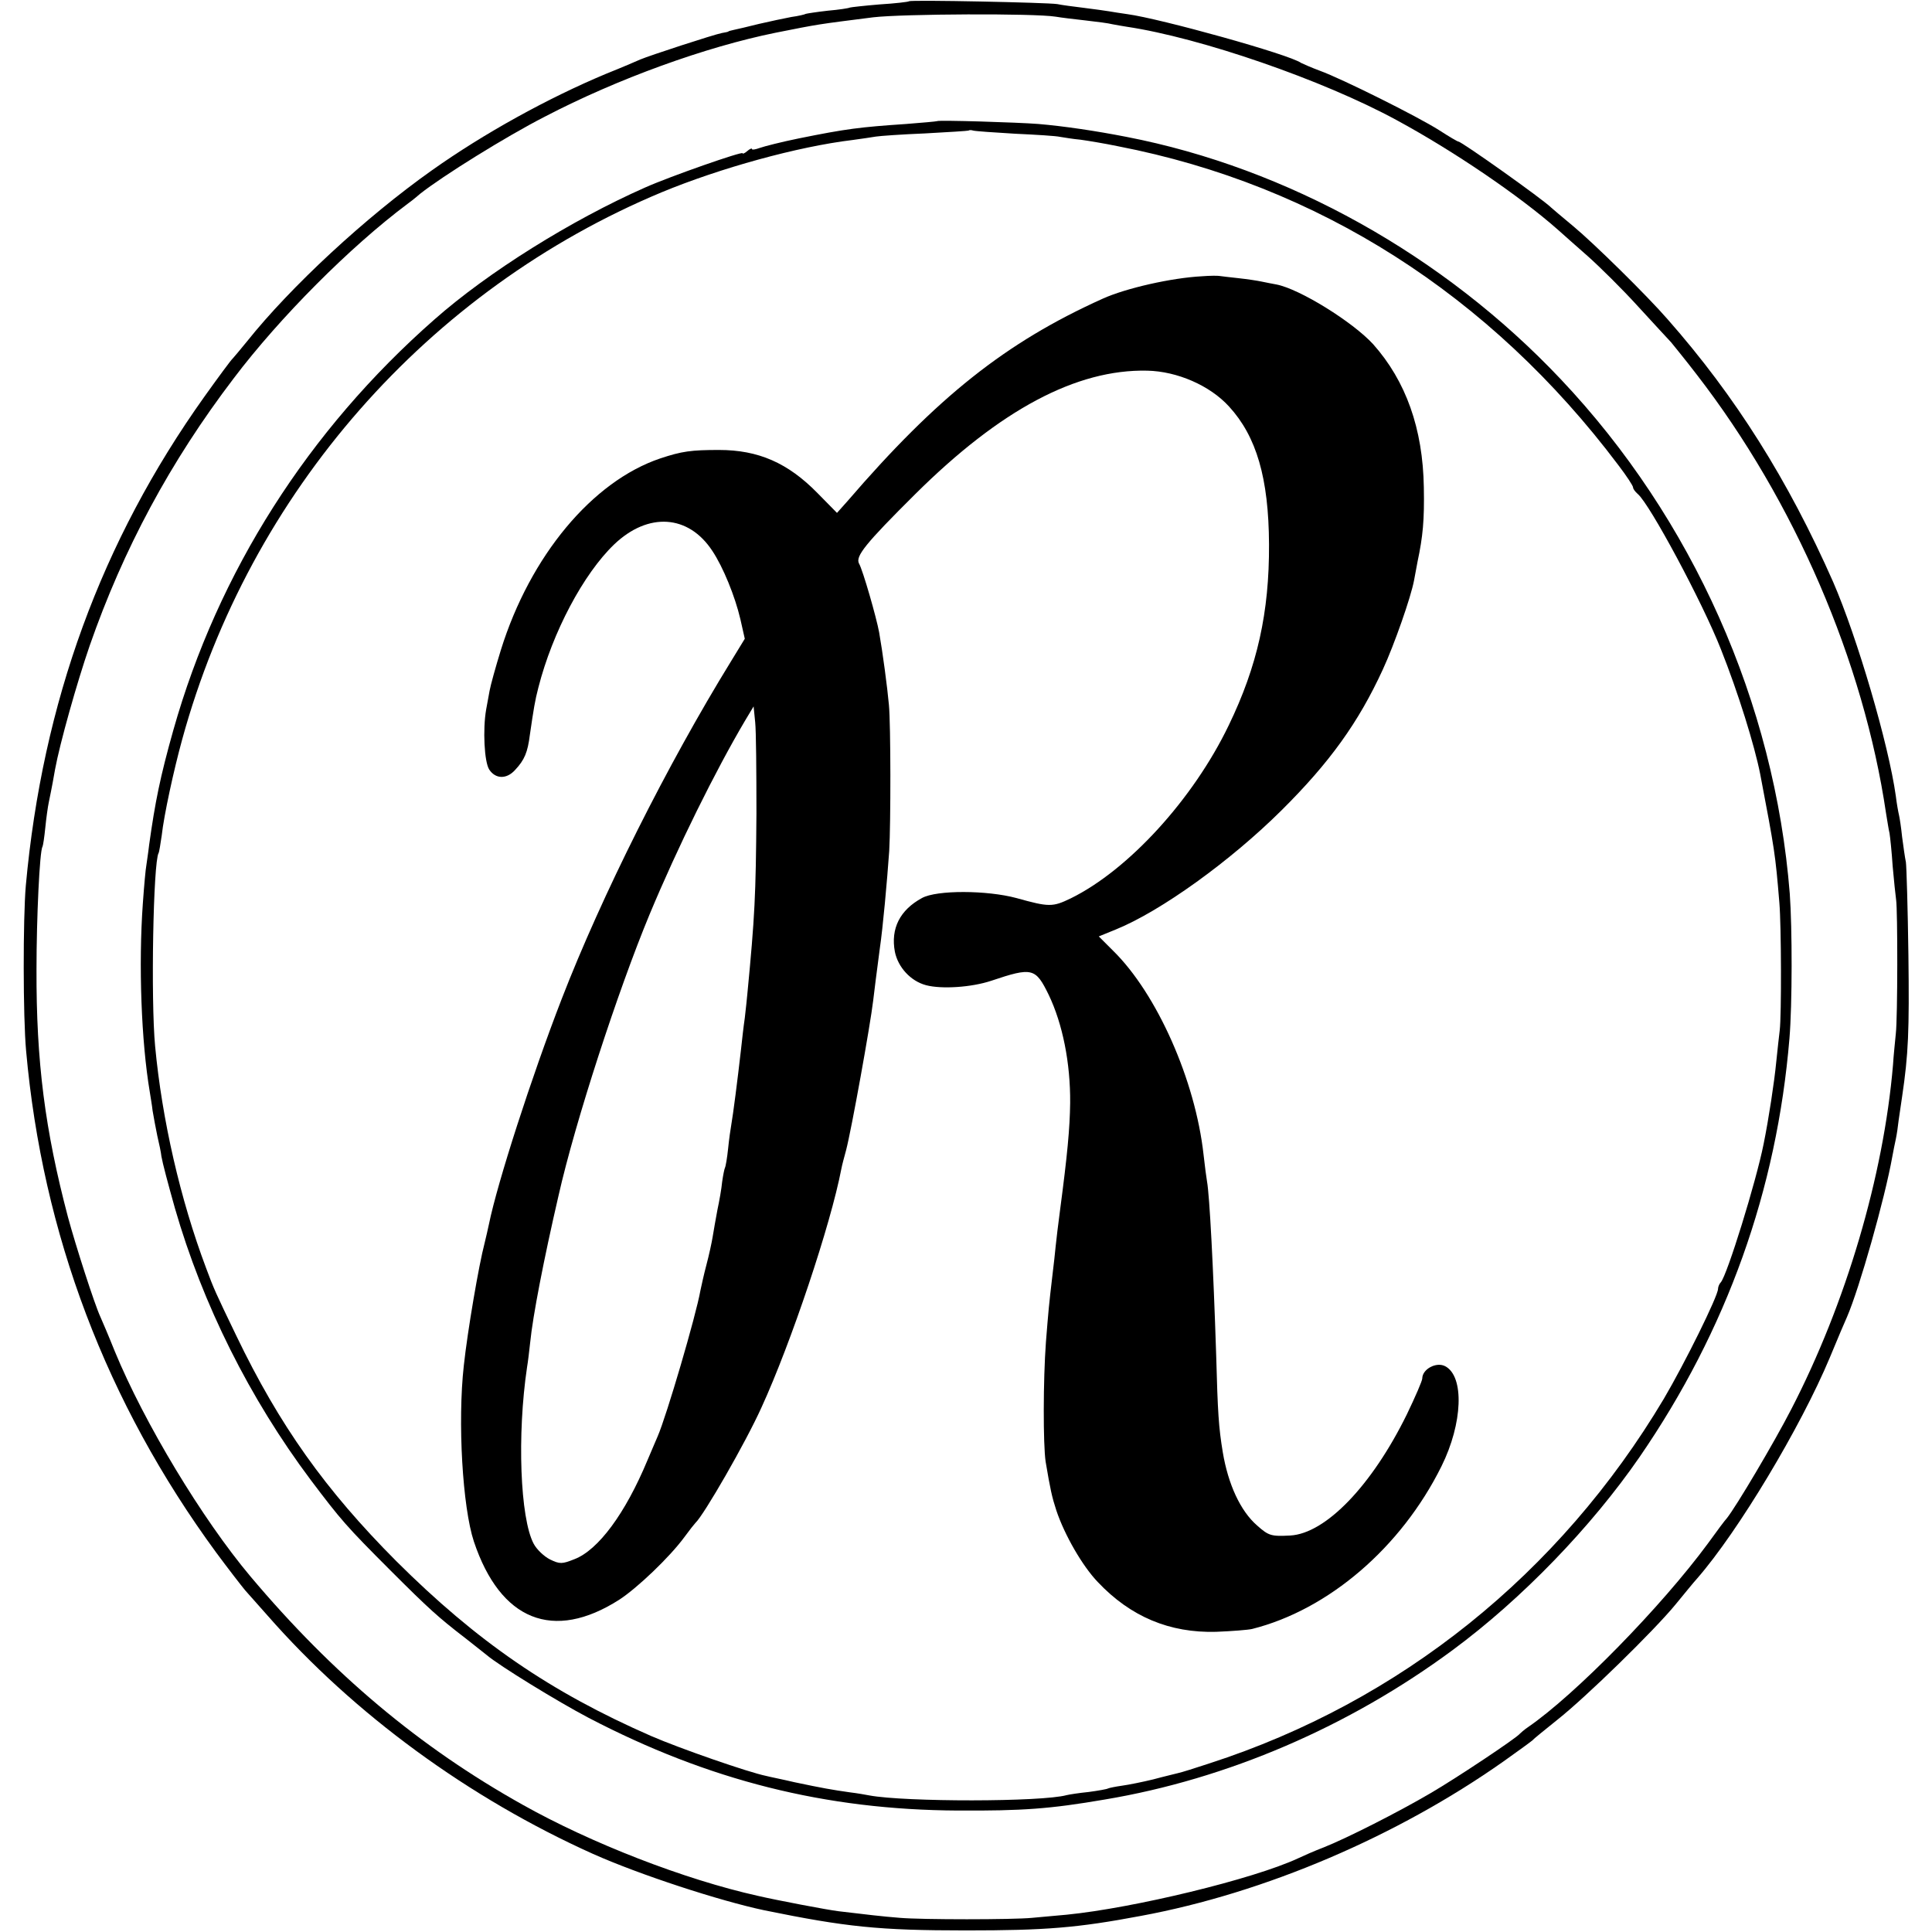
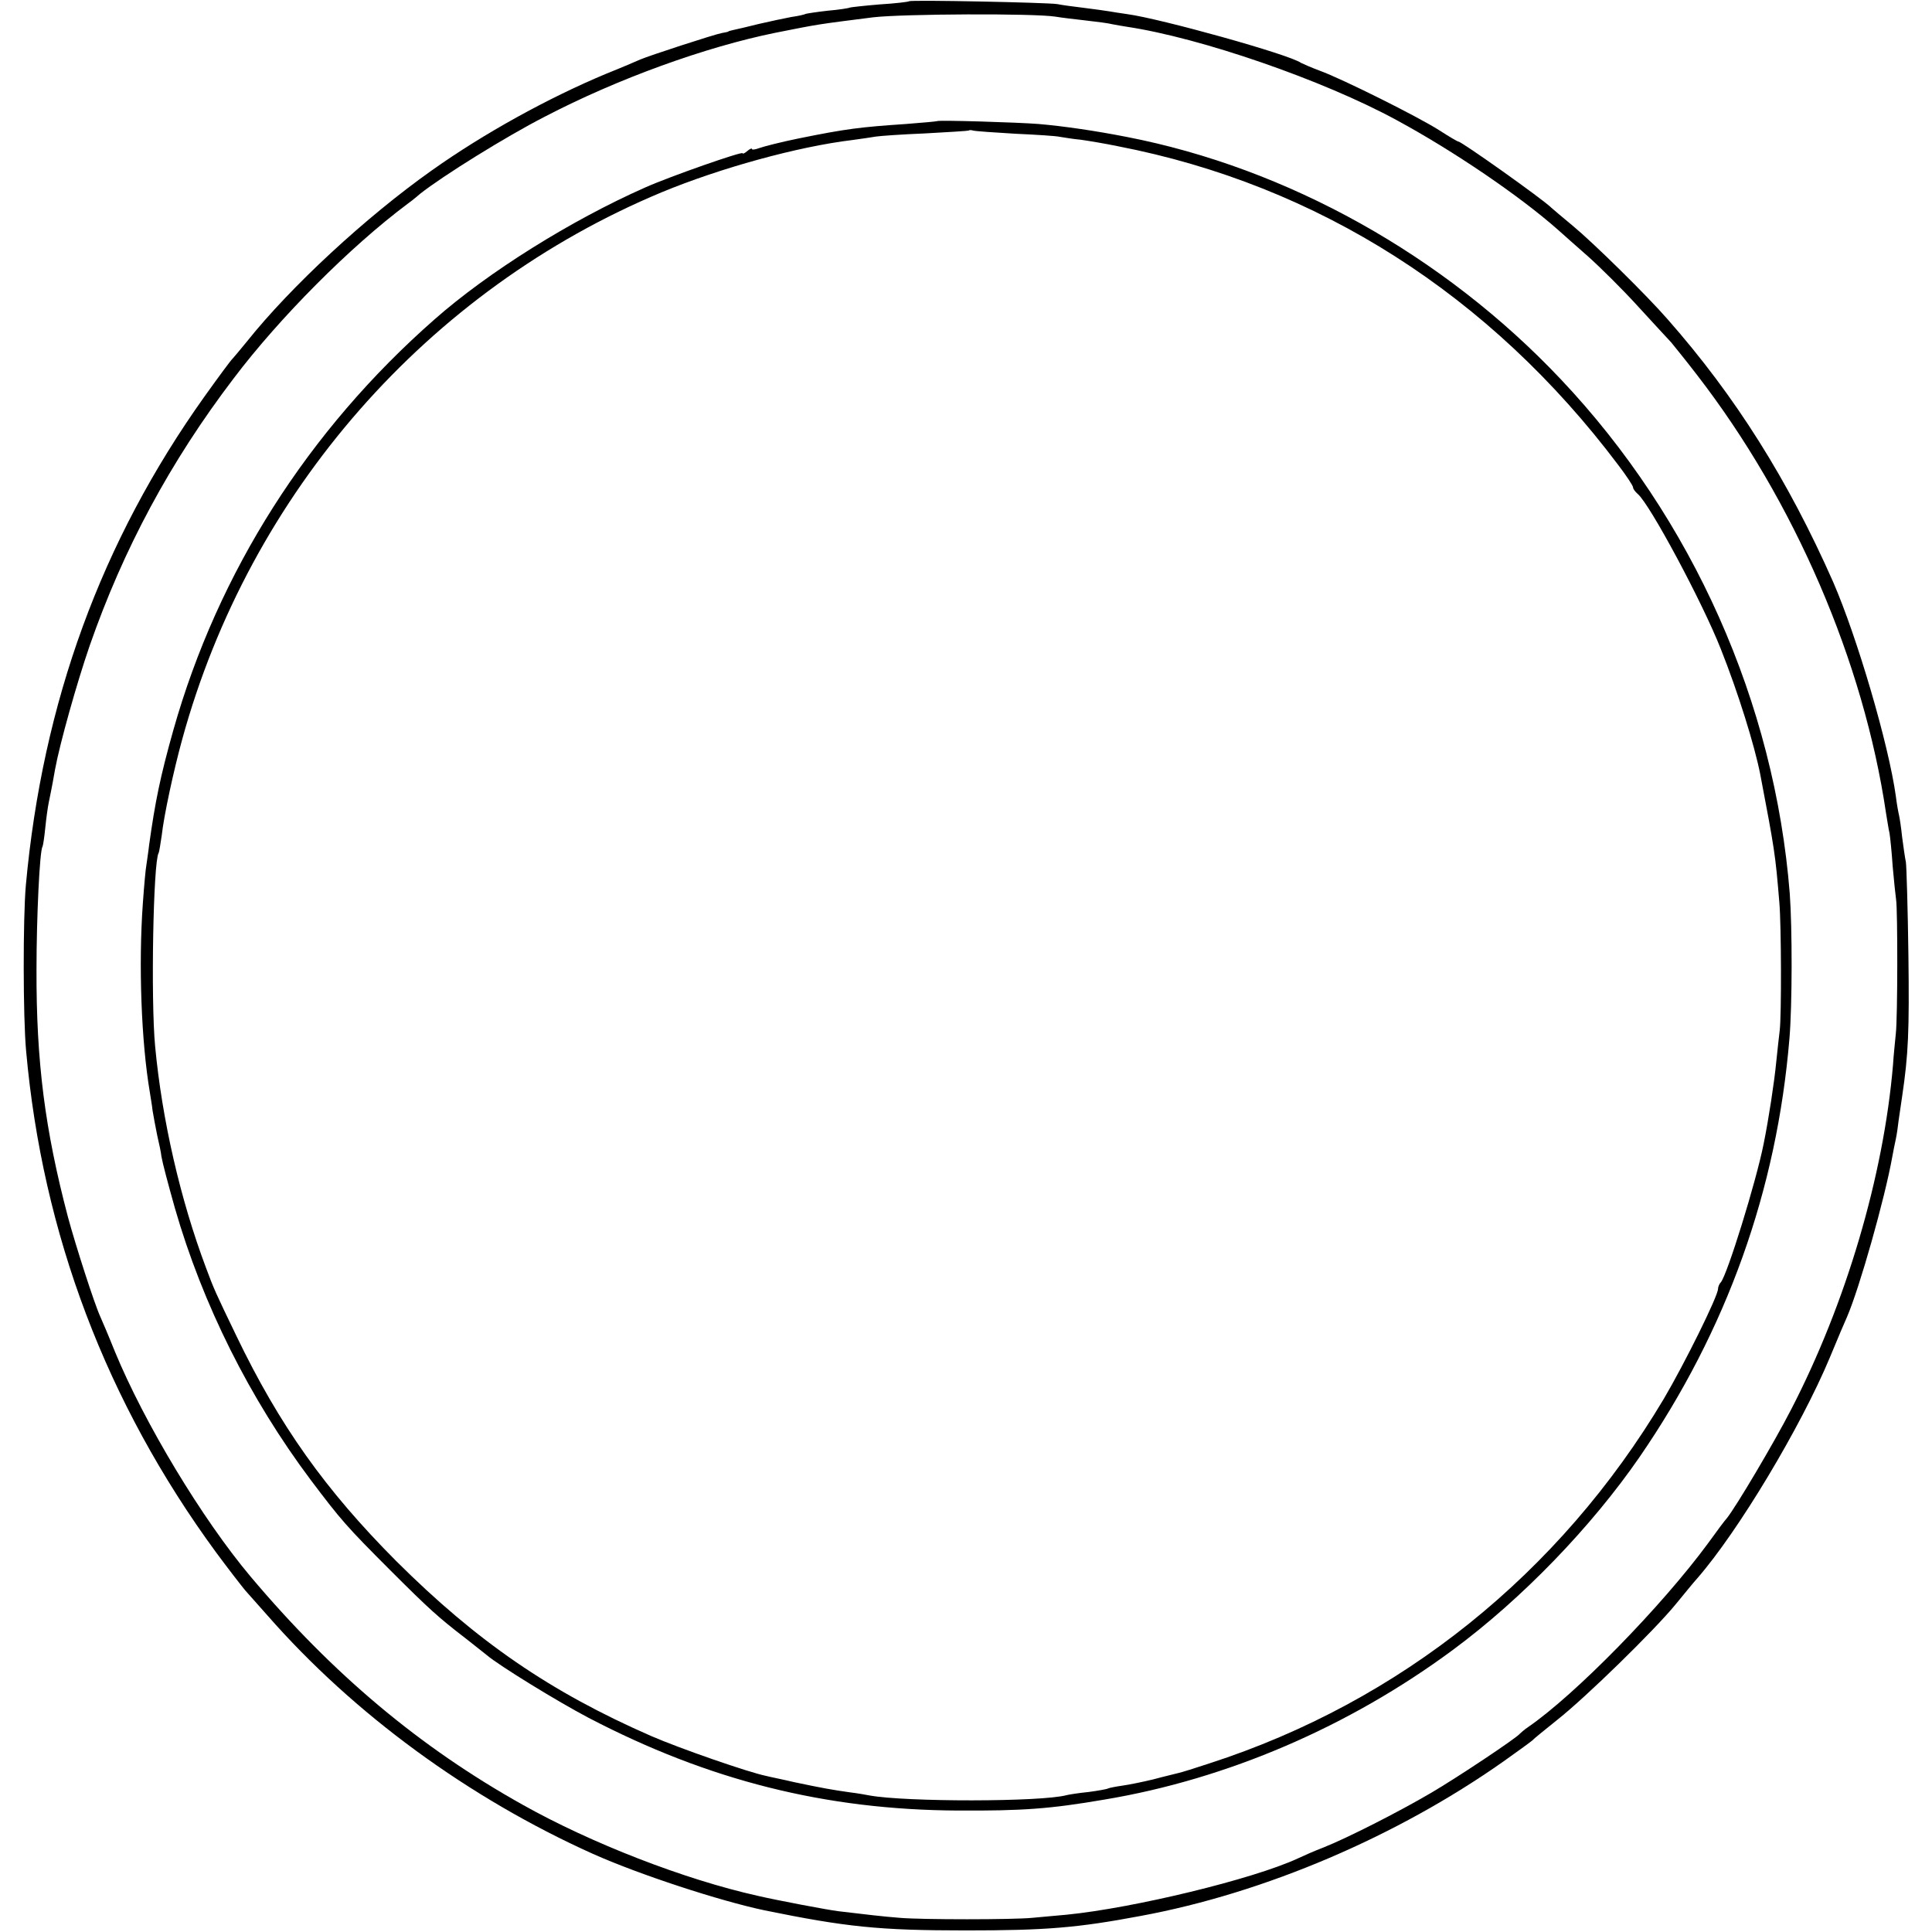
<svg xmlns="http://www.w3.org/2000/svg" version="1.0" width="614pt" height="614pt" viewBox="0 0 614 614" preserveAspectRatio="xMidYMid meet">
  <g transform="translate(0,614) scale(0.1,-0.1)" fill="#000000" stroke="none">
    <path d="M2889 6136 c-2 -2 -44 -7 -93 -10 -49 -4 -92 -9 -95 -10 -3 -2 -35 -7 -70 -10 -36 -4 -67 -9 -70 -10 -3 -2 -24 -7 -46 -10 -22 -4 -68 -14 -103 -22 -35 -9 -71 -17 -80 -19 -9 -2 -17 -4 -17 -5 0 -1 -9 -3 -21 -5 -26 -5 -231 -72 -259 -84 -11 -5 -60 -26 -110 -46 -184 -77 -387 -189 -552 -306 -212 -150 -450 -371 -588 -544 -22 -27 -43 -52 -46 -55 -4 -3 -44 -57 -89 -120 -328 -460 -515 -972 -568 -1555 -9 -104 -9 -417 1 -525 52 -582 255 -1118 604 -1594 37 -50 78 -103 92 -120 14 -16 46 -52 71 -80 275 -314 641 -581 1035 -758 148 -66 402 -149 544 -179 260 -53 363 -64 641 -64 253 0 353 8 555 46 395 73 815 253 1153 491 48 34 89 64 92 67 3 4 39 33 80 66 91 72 307 283 375 366 28 34 58 71 69 83 130 149 329 481 421 701 25 61 50 119 55 130 39 90 120 375 144 510 3 17 8 41 11 55 3 14 7 41 9 60 3 19 8 53 11 75 20 135 23 207 20 450 -2 149 -6 281 -8 295 -3 14 -8 50 -12 80 -3 30 -8 62 -10 70 -2 8 -7 35 -10 60 -23 165 -123 505 -199 680 -143 324 -311 591 -526 835 -66 76 -235 242 -300 296 -36 30 -67 56 -70 59 -27 27 -285 210 -295 210 -3 0 -30 16 -61 36 -69 44 -310 164 -379 189 -27 10 -54 22 -60 25 -37 27 -448 141 -552 155 -21 3 -47 7 -58 9 -12 2 -48 7 -80 11 -33 4 -71 9 -85 12 -31 5 -465 14 -471 9z m466 -49 c17 -3 59 -8 95 -12 36 -4 74 -9 85 -12 11 -2 32 -6 46 -8 234 -35 623 -169 858 -297 181 -98 391 -241 512 -348 15 -14 59 -52 96 -85 37 -33 109 -104 158 -158 50 -54 97 -106 106 -115 8 -10 45 -55 81 -102 311 -402 531 -913 602 -1395 4 -23 8 -51 11 -63 2 -12 7 -59 10 -105 4 -45 9 -93 11 -107 5 -33 5 -374 -1 -425 -2 -22 -7 -67 -9 -100 -30 -352 -149 -757 -324 -1095 -54 -105 -175 -309 -204 -345 -5 -5 -32 -41 -60 -80 -148 -201 -422 -481 -572 -584 -12 -8 -23 -18 -26 -21 -11 -14 -200 -140 -284 -189 -104 -61 -266 -143 -339 -172 -29 -11 -65 -27 -82 -35 -142 -66 -523 -158 -735 -179 -36 -3 -85 -8 -110 -10 -61 -6 -352 -6 -420 0 -53 4 -111 11 -195 21 -34 4 -197 35 -257 49 -233 52 -529 167 -748 290 -327 183 -603 415 -864 725 -153 182 -337 487 -431 715 -20 50 -41 99 -46 110 -19 41 -79 228 -103 317 -73 277 -101 493 -100 788 0 163 10 376 19 389 2 4 6 31 9 61 3 30 8 66 11 80 12 58 15 77 20 105 15 82 69 274 110 393 107 307 256 585 458 850 146 193 370 418 552 554 6 4 24 18 40 32 72 57 273 182 396 245 232 121 512 222 734 267 141 28 129 26 310 49 95 11 512 13 580 2z" />
    <path d="M2978 5755 c-2 -1 -46 -5 -98 -9 -147 -10 -189 -15 -342 -46 -54 -11 -109 -25 -123 -30 -14 -5 -25 -7 -25 -4 0 4 -7 1 -15 -6 -8 -7 -15 -10 -15 -7 0 7 -229 -73 -310 -109 -235 -104 -499 -269 -669 -419 -402 -353 -688 -803 -830 -1305 -42 -149 -58 -229 -77 -365 -3 -27 -8 -57 -9 -66 -2 -9 -7 -63 -11 -120 -14 -195 -5 -439 22 -599 2 -14 7 -41 9 -60 3 -19 10 -55 15 -80 6 -25 12 -54 13 -65 4 -23 20 -83 43 -165 88 -305 237 -604 432 -864 95 -126 113 -147 252 -286 123 -123 154 -151 240 -217 30 -24 60 -47 67 -53 40 -34 226 -148 323 -199 381 -199 753 -293 1175 -295 205 -1 291 5 466 35 389 65 776 231 1107 476 219 162 440 391 593 613 277 403 436 848 476 1330 9 108 9 350 1 460 -48 606 -309 1192 -728 1635 -372 394 -869 671 -1380 770 -97 19 -198 34 -280 41 -63 5 -318 13 -322 9z m248 -40 c66 -3 131 -7 143 -10 13 -2 42 -7 65 -9 22 -3 77 -12 120 -21 634 -123 1182 -472 1589 -1013 26 -34 47 -66 47 -71 0 -5 7 -14 15 -21 38 -32 205 -343 264 -493 55 -138 107 -306 125 -397 46 -242 48 -252 61 -410 6 -70 7 -356 1 -405 -2 -16 -7 -61 -11 -100 -6 -63 -24 -181 -40 -260 -24 -121 -116 -417 -136 -440 -5 -5 -9 -15 -9 -21 0 -23 -106 -237 -172 -349 -331 -556 -838 -963 -1444 -1159 -45 -15 -90 -29 -100 -31 -11 -3 -46 -11 -79 -20 -33 -8 -77 -17 -99 -20 -21 -3 -41 -7 -45 -9 -3 -2 -31 -7 -61 -11 -30 -3 -62 -8 -70 -10 -80 -22 -513 -22 -627 -1 -10 2 -38 7 -63 10 -56 8 -85 13 -175 32 -38 9 -79 17 -90 20 -55 11 -274 87 -366 127 -320 140 -553 300 -810 556 -225 226 -371 431 -508 716 -68 141 -71 148 -96 215 -82 218 -140 471 -162 705 -14 148 -6 585 11 614 2 3 6 29 10 56 7 64 38 207 65 305 215 785 781 1429 1524 1739 186 77 432 145 606 166 30 4 63 9 75 11 12 2 82 7 156 10 74 4 137 8 138 9 2 2 9 2 15 0 7 -2 66 -6 133 -10z" />
-     <path d="M3820 5262 c-97 -5 -242 -38 -315 -71 -309 -139 -527 -313 -812 -644 l-33 -37 -62 63 c-94 96 -188 137 -313 137 -88 0 -118 -4 -187 -27 -216 -73 -413 -310 -506 -608 -17 -55 -33 -113 -36 -130 -3 -16 -8 -43 -11 -60 -11 -63 -6 -167 10 -191 20 -30 55 -31 82 -1 30 32 40 56 47 112 12 82 16 108 27 150 45 176 143 361 241 455 108 103 236 95 312 -21 34 -51 72 -144 89 -217 l14 -62 -44 -72 c-202 -328 -411 -745 -538 -1073 -96 -248 -204 -583 -231 -715 -3 -14 -9 -41 -14 -61 -18 -68 -54 -278 -66 -389 -20 -179 -4 -450 32 -559 84 -251 252 -319 462 -185 57 37 160 135 207 199 16 22 32 42 35 45 27 25 160 256 210 367 94 205 220 581 254 759 2 11 9 37 15 59 17 65 77 398 86 475 3 25 11 91 21 165 10 68 23 212 30 311 5 88 5 401 -1 464 -5 56 -20 168 -31 230 -8 45 -52 199 -64 219 -12 23 20 63 179 221 270 268 512 397 737 392 95 -2 199 -47 260 -114 87 -95 126 -227 127 -438 1 -216 -37 -387 -128 -575 -113 -235 -319 -460 -502 -550 -58 -28 -69 -28 -173 1 -93 25 -253 26 -300 0 -70 -38 -100 -97 -86 -171 10 -49 50 -93 99 -106 49 -13 144 -7 207 14 131 44 141 41 183 -45 44 -92 69 -216 68 -343 -1 -81 -9 -166 -32 -340 -6 -44 -12 -96 -14 -115 -2 -19 -6 -60 -10 -90 -12 -102 -13 -115 -21 -215 -9 -122 -9 -325 -1 -380 15 -89 20 -112 34 -155 26 -78 83 -177 132 -228 104 -110 228 -162 376 -158 50 2 101 6 114 9 243 61 474 259 602 517 68 137 73 286 12 318 -28 15 -73 -9 -73 -39 0 -7 -22 -58 -49 -114 -111 -226 -258 -379 -371 -385 -60 -3 -68 -1 -105 32 -53 46 -92 131 -109 233 -13 79 -16 124 -21 310 -9 278 -21 506 -29 550 -2 11 -7 49 -11 85 -26 236 -148 512 -288 649 l-45 45 54 22 c143 58 365 218 527 379 152 151 244 278 322 448 36 78 89 229 99 283 3 16 8 43 11 59 17 80 22 132 20 236 -3 187 -57 338 -161 455 -65 71 -234 176 -308 190 -11 2 -32 6 -46 9 -14 3 -47 8 -75 11 -27 3 -54 6 -60 7 -5 1 -30 1 -55 -1z m-1416 -1707 c-2 -263 -5 -325 -29 -575 -1 -14 -5 -47 -8 -75 -4 -27 -9 -72 -12 -100 -11 -97 -25 -206 -31 -240 -2 -11 -7 -45 -10 -75 -3 -30 -8 -58 -10 -61 -2 -4 -6 -24 -9 -45 -2 -22 -9 -61 -15 -89 -5 -27 -12 -66 -15 -85 -3 -19 -12 -60 -20 -90 -8 -30 -16 -67 -19 -81 -14 -80 -108 -400 -136 -464 -5 -11 -19 -45 -32 -75 -71 -171 -157 -286 -232 -315 -40 -16 -47 -16 -78 -1 -18 9 -42 31 -52 50 -43 81 -53 346 -21 561 3 17 7 52 10 79 8 82 43 263 90 466 53 235 189 652 289 893 90 216 210 458 304 617 l27 45 5 -50 c3 -27 4 -158 4 -290z" />
  </g>
</svg>